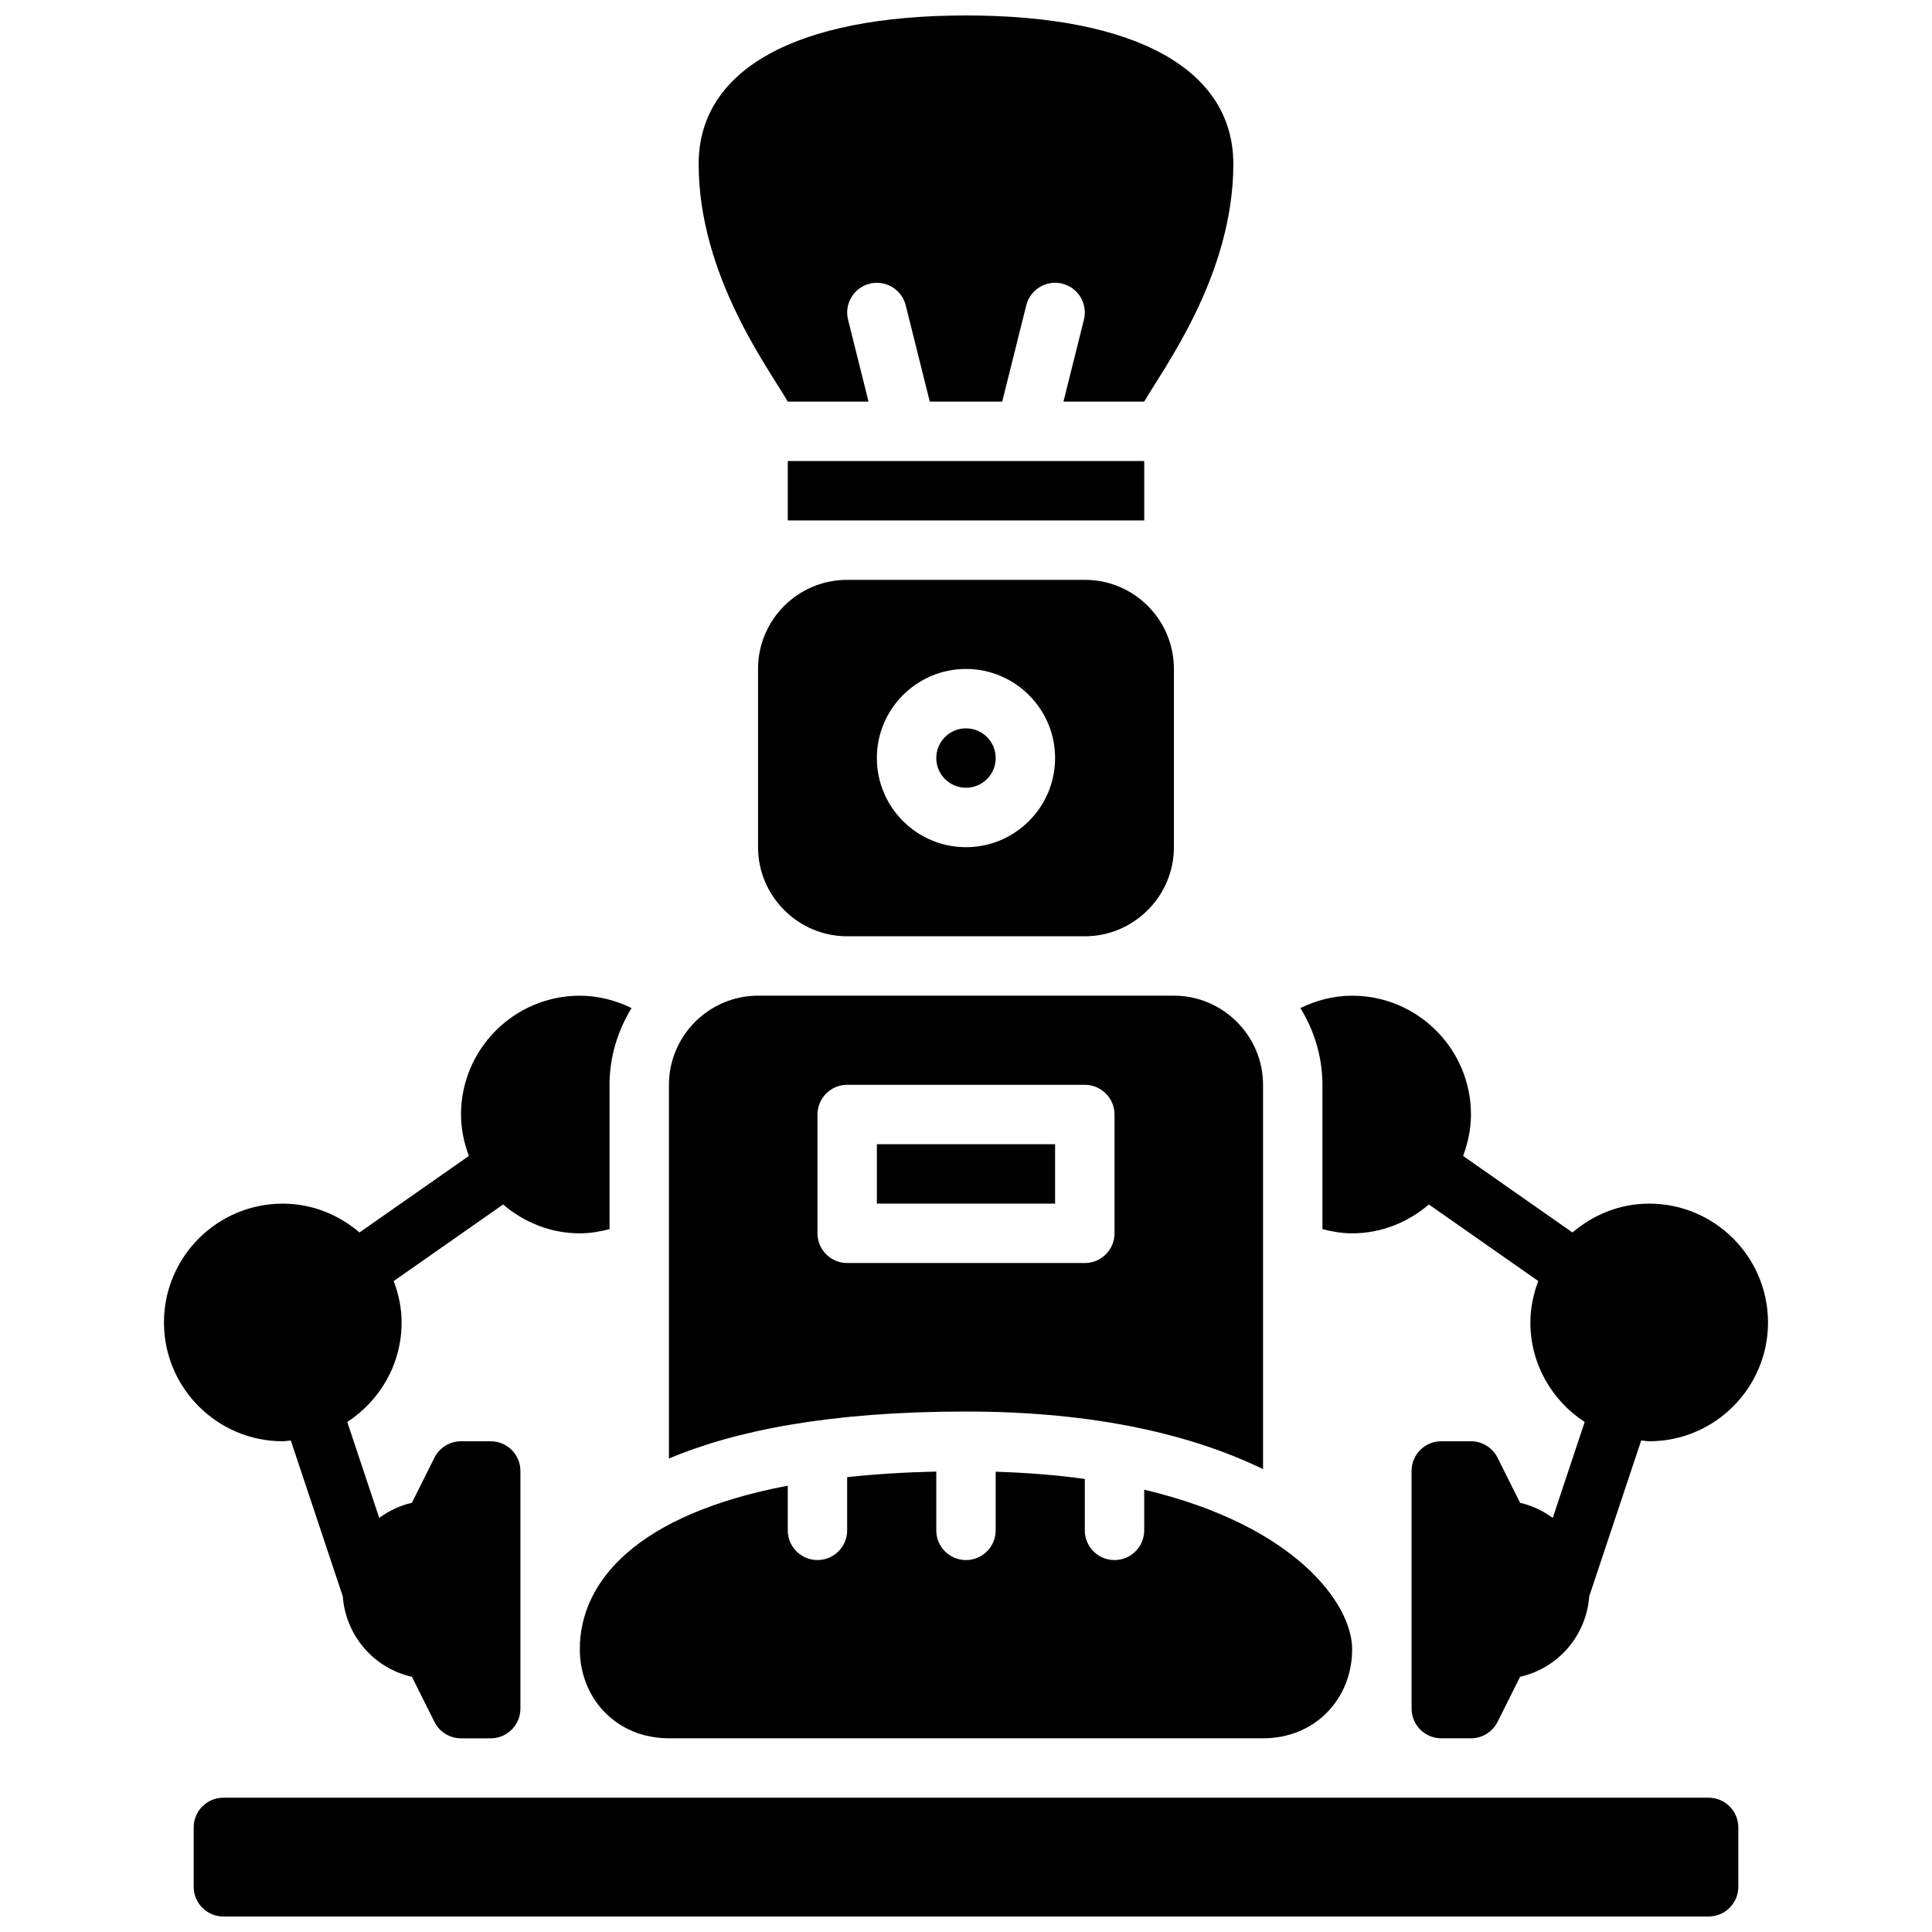
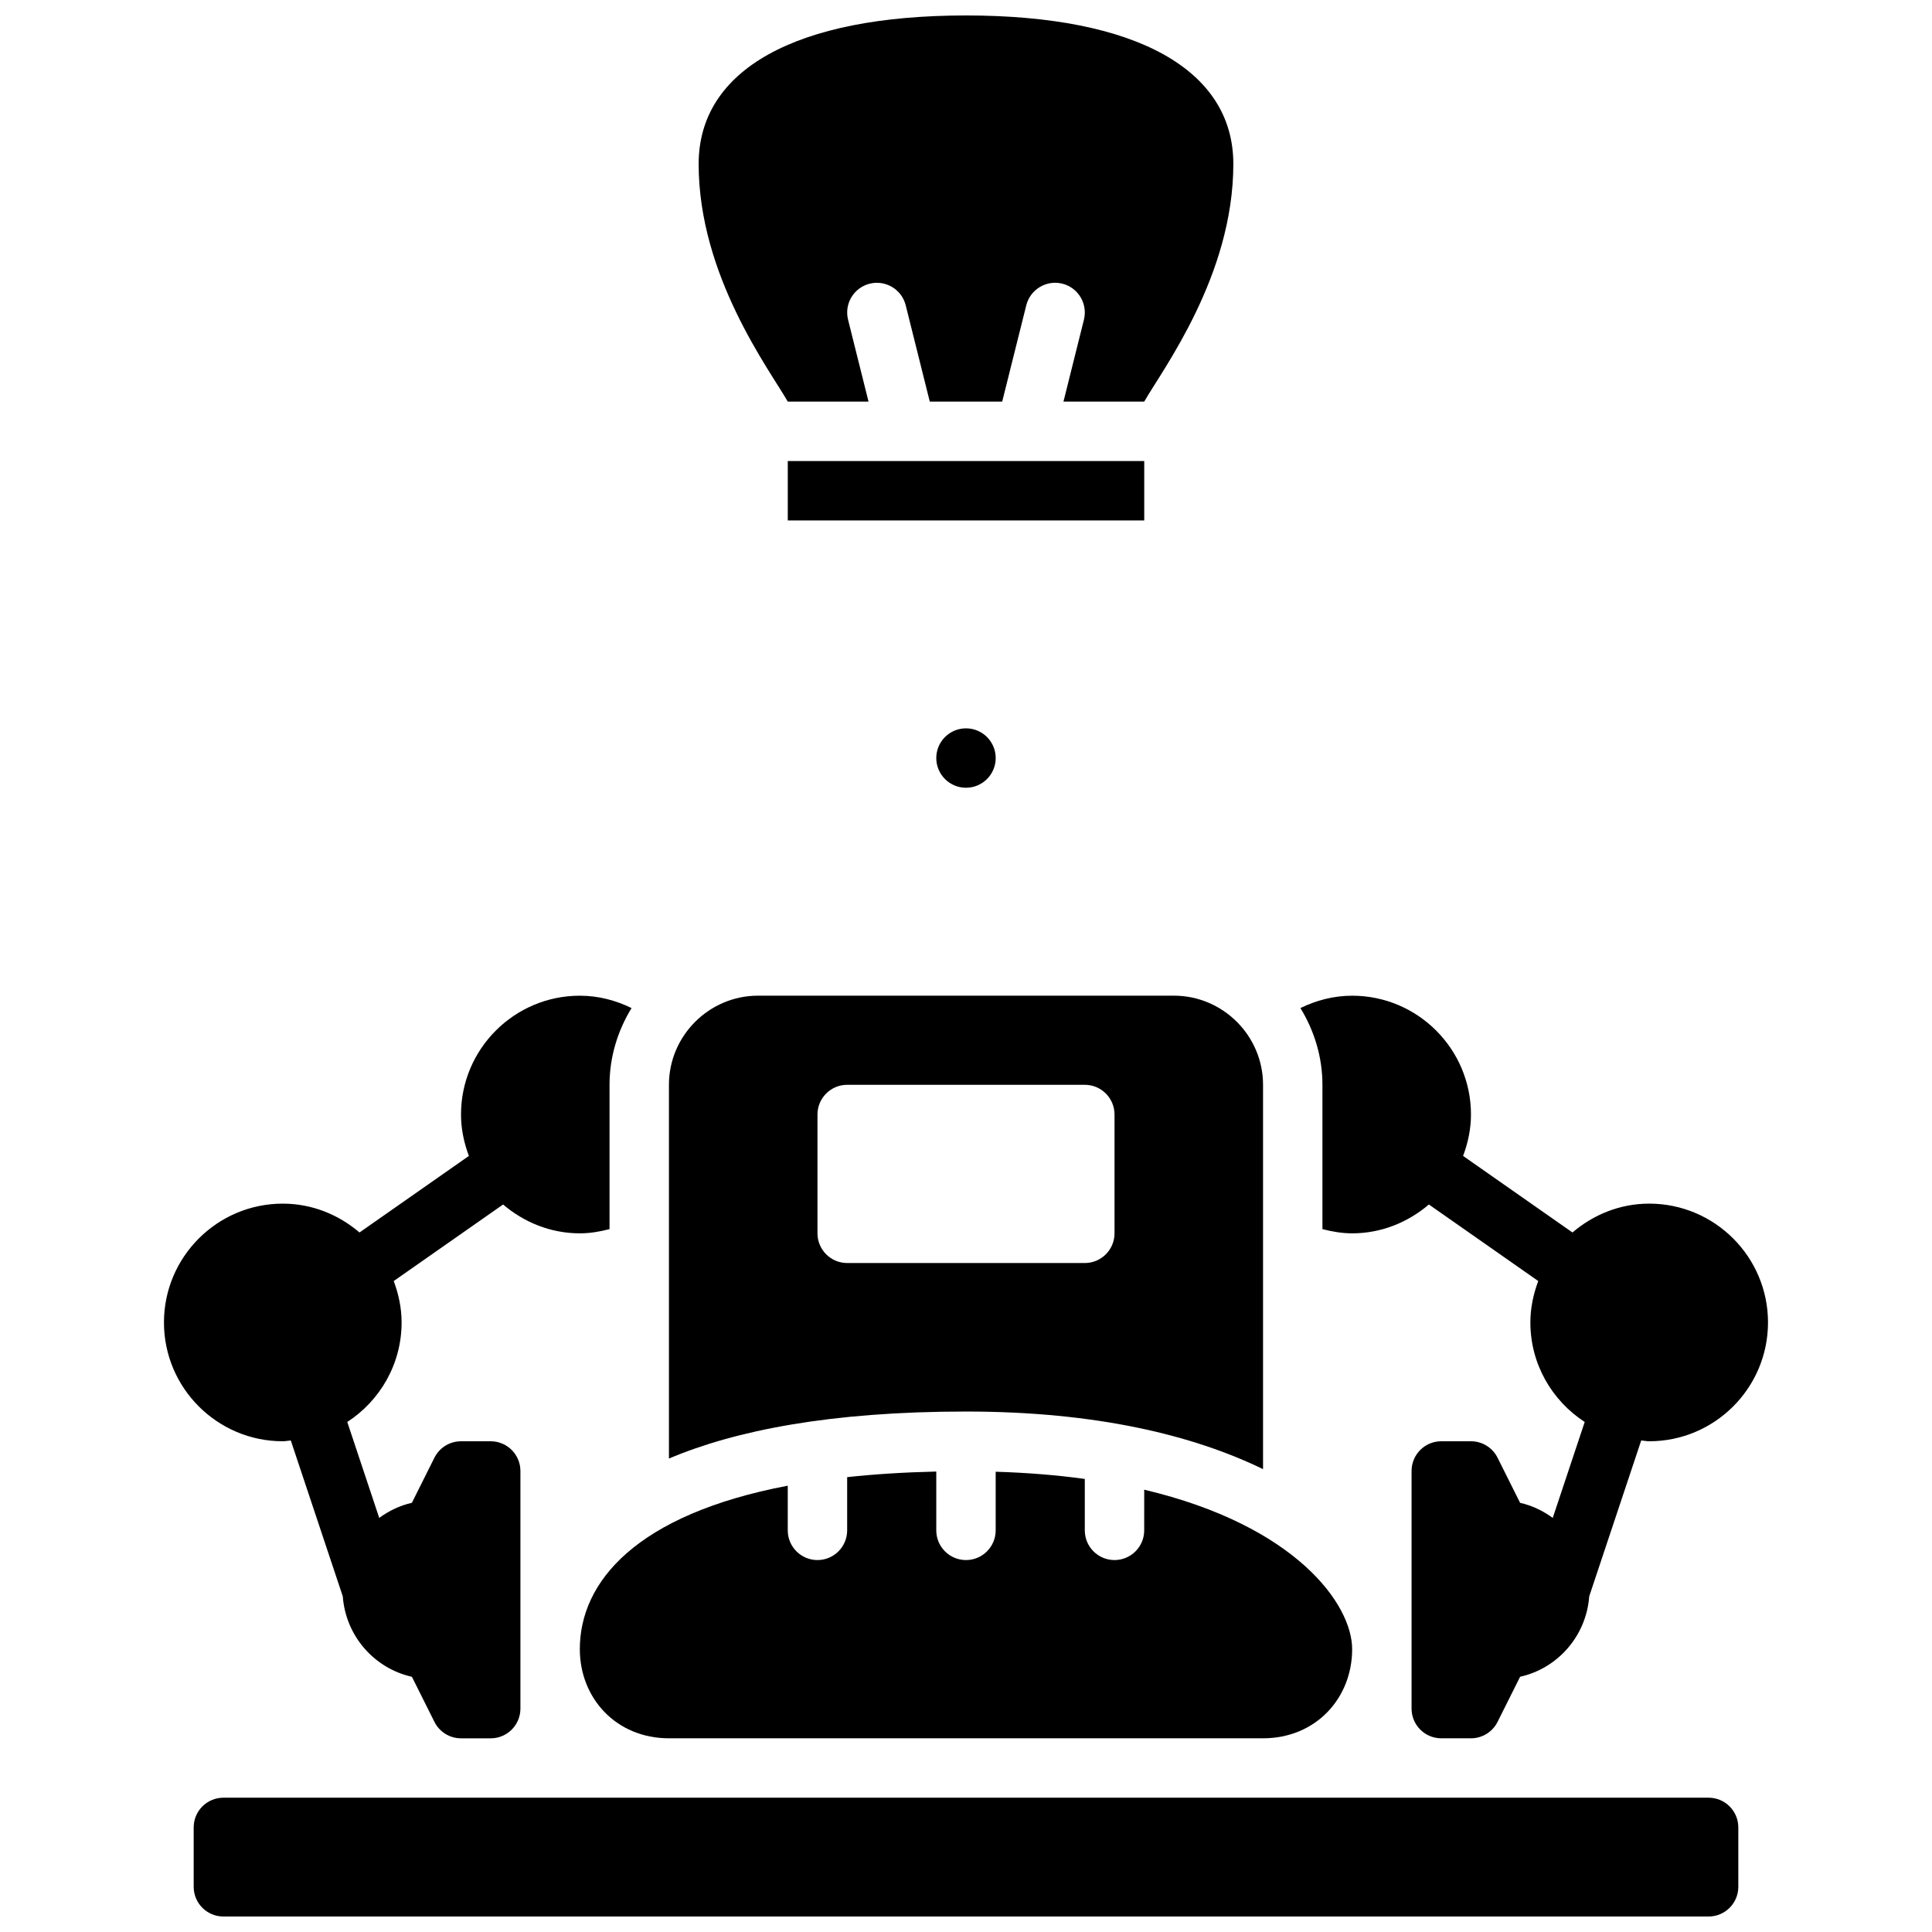
<svg xmlns="http://www.w3.org/2000/svg" width="800px" height="800px" version="1.1" viewBox="144 144 512 512">
  <defs>
    <clipPath id="b">
      <path d="m195 620h410v31.902h-410z" />
    </clipPath>
    <clipPath id="a">
      <path d="m329 148.09h142v102.91h-142z" />
    </clipPath>
  </defs>
  <g clip-path="url(#b)">
    <path d="m596.8 620.41h-393.6c-4.344 0-7.871 3.527-7.871 7.871v15.742c0 4.344 3.527 7.871 7.871 7.871h393.6c4.344 0 7.871-3.527 7.871-7.871v-15.742c0-4.344-3.527-7.871-7.871-7.871z" />
  </g>
  <path d="m297.66 581.05c0 12.988 9.629 23.617 23.617 23.617h157.44c13.988 0 23.617-10.629 23.617-23.617 0-11.895-14.918-32.762-55.105-42.266l-0.004 10.777c0 4.344-3.527 7.871-7.871 7.871s-7.871-3.527-7.871-7.871v-13.625c-7.219-1-15.082-1.652-23.617-1.914v15.539c0 4.344-3.527 7.871-7.871 7.871s-7.871-3.527-7.871-7.871v-15.586c-8.535 0.195-16.398 0.699-23.617 1.48v14.105c0 4.344-3.527 7.871-7.871 7.871s-7.871-3.527-7.871-7.871v-11.84c-40.191 7.652-55.105 25.484-55.105 43.328z" />
-   <path d="m376.38 447.23h47.23v15.742h-47.23z" />
  <path d="m407.87 344.89c0 4.348-3.523 7.871-7.871 7.871s-7.875-3.523-7.875-7.871c0-4.348 3.527-7.871 7.875-7.871s7.871 3.523 7.871 7.871" />
-   <path d="m344.89 321.28v47.23c0 12.988 10.629 23.617 23.617 23.617h62.977c12.988 0 23.617-10.629 23.617-23.617v-47.23c0-13.043-10.57-23.617-23.617-23.617h-62.977c-13.047 0.004-23.617 10.574-23.617 23.617zm55.105 0c13.02 0 23.617 10.598 23.617 23.617s-10.598 23.617-23.617 23.617-23.617-10.598-23.617-23.617 10.594-23.617 23.617-23.617z" />
  <g clip-path="url(#a)">
    <path d="m374.17 250.43-5.422-21.703c-1.055-4.219 1.512-8.492 5.731-9.547 4.203-1.055 8.492 1.512 9.547 5.731l6.375 25.52h19.191l6.383-25.527c1.055-4.219 5.352-6.785 9.547-5.731 4.219 1.055 6.777 5.328 5.731 9.547l-5.426 21.711h21.402c4.824-8.461 23.617-33.324 23.617-62.977 0-25.016-25.82-39.359-70.848-39.359s-70.848 14.344-70.848 39.359c0 29.652 18.789 54.516 23.617 62.977z" />
  </g>
  <path d="m352.77 266.18h94.465v15.742h-94.465z" />
  <path d="m494.46 469.73c2.527 0.652 5.141 1.117 7.875 1.117 7.785 0 14.832-2.953 20.332-7.644l28.984 20.285c-1.281 3.434-2.086 7.102-2.086 10.973 0 11.051 5.754 20.758 14.398 26.379l-8.469 25.418c-2.566-1.859-5.465-3.281-8.652-3.992l-5.977-11.957c-1.336-2.672-4.062-4.359-7.043-4.359h-7.871c-4.344 0-7.871 3.527-7.871 7.871v62.977c0 4.344 3.527 7.871 7.871 7.871h7.871c2.984 0 5.707-1.684 7.047-4.352l5.977-11.957c10.004-2.234 17.547-10.848 18.316-21.316l13.777-41.312c0.703 0.055 1.391 0.219 2.113 0.219 17.367 0 31.488-14.121 31.488-31.488 0-17.367-14.121-31.488-31.488-31.488-7.785 0-14.832 2.953-20.332 7.644l-28.984-20.285c1.281-3.434 2.086-7.102 2.086-10.973 0-17.367-14.121-31.488-31.488-31.488-4.938 0-9.547 1.242-13.707 3.273 3.629 5.953 5.832 12.871 5.832 20.344z" />
  <path d="m218.94 525.95c0.723 0 1.41-0.164 2.125-0.211l13.777 41.312c0.77 10.469 8.312 19.082 18.316 21.316l5.977 11.957c1.332 2.664 4.055 4.348 7.039 4.348h7.871c4.344 0 7.871-3.527 7.871-7.871v-62.977c0-4.344-3.527-7.871-7.871-7.871h-7.871c-2.984 0-5.707 1.684-7.047 4.352l-5.977 11.957c-3.188 0.707-6.086 2.133-8.652 3.992l-8.469-25.418c8.645-5.613 14.398-15.32 14.398-26.375 0-3.871-0.805-7.543-2.086-10.973l28.984-20.285c5.504 4.691 12.547 7.644 20.336 7.644 2.731 0 5.344-0.465 7.871-1.117v-38.242c0-7.469 2.203-14.391 5.832-20.34-4.156-2.035-8.77-3.277-13.703-3.277-17.367 0-31.488 14.121-31.488 31.488 0 3.871 0.805 7.543 2.086 10.973l-28.984 20.285c-5.504-4.691-12.551-7.641-20.336-7.641-17.367 0-31.488 14.121-31.488 31.488 0 17.363 14.125 31.484 31.488 31.484z" />
  <path d="m478.72 533.34v-101.86c0-12.988-10.629-23.617-23.617-23.617h-110.21c-12.988 0-23.617 10.629-23.617 23.617v99.047c17.531-7.41 42.676-12.457 78.723-12.457 34.484 0 60.172 6.258 78.719 15.266zm-118.08-62.496v-31.488c0-4.344 3.527-7.871 7.871-7.871h62.977c4.344 0 7.871 3.527 7.871 7.871v31.488c0 4.344-3.527 7.871-7.871 7.871h-62.977c-4.344 0-7.871-3.527-7.871-7.871z" />
</svg>